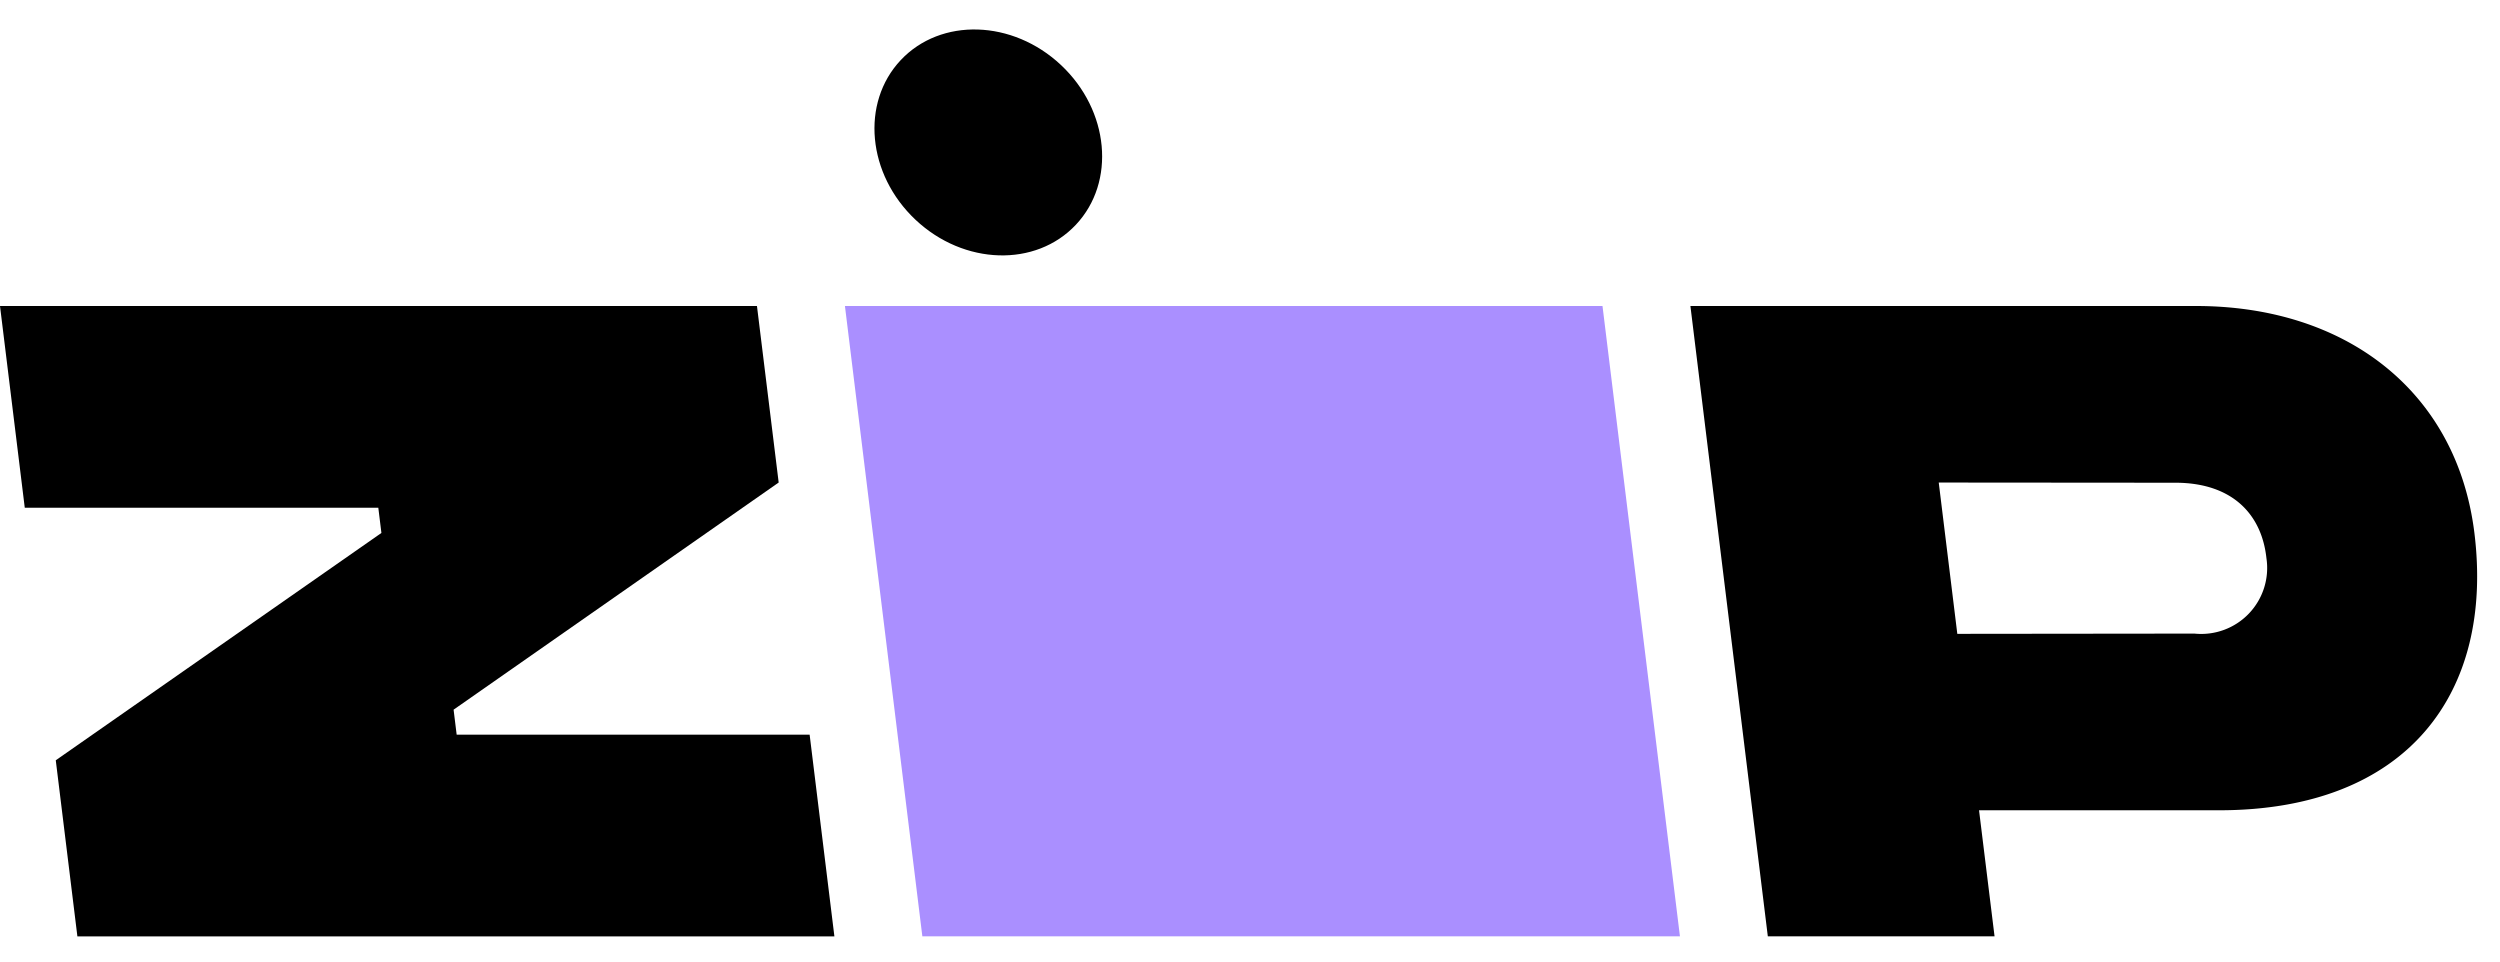
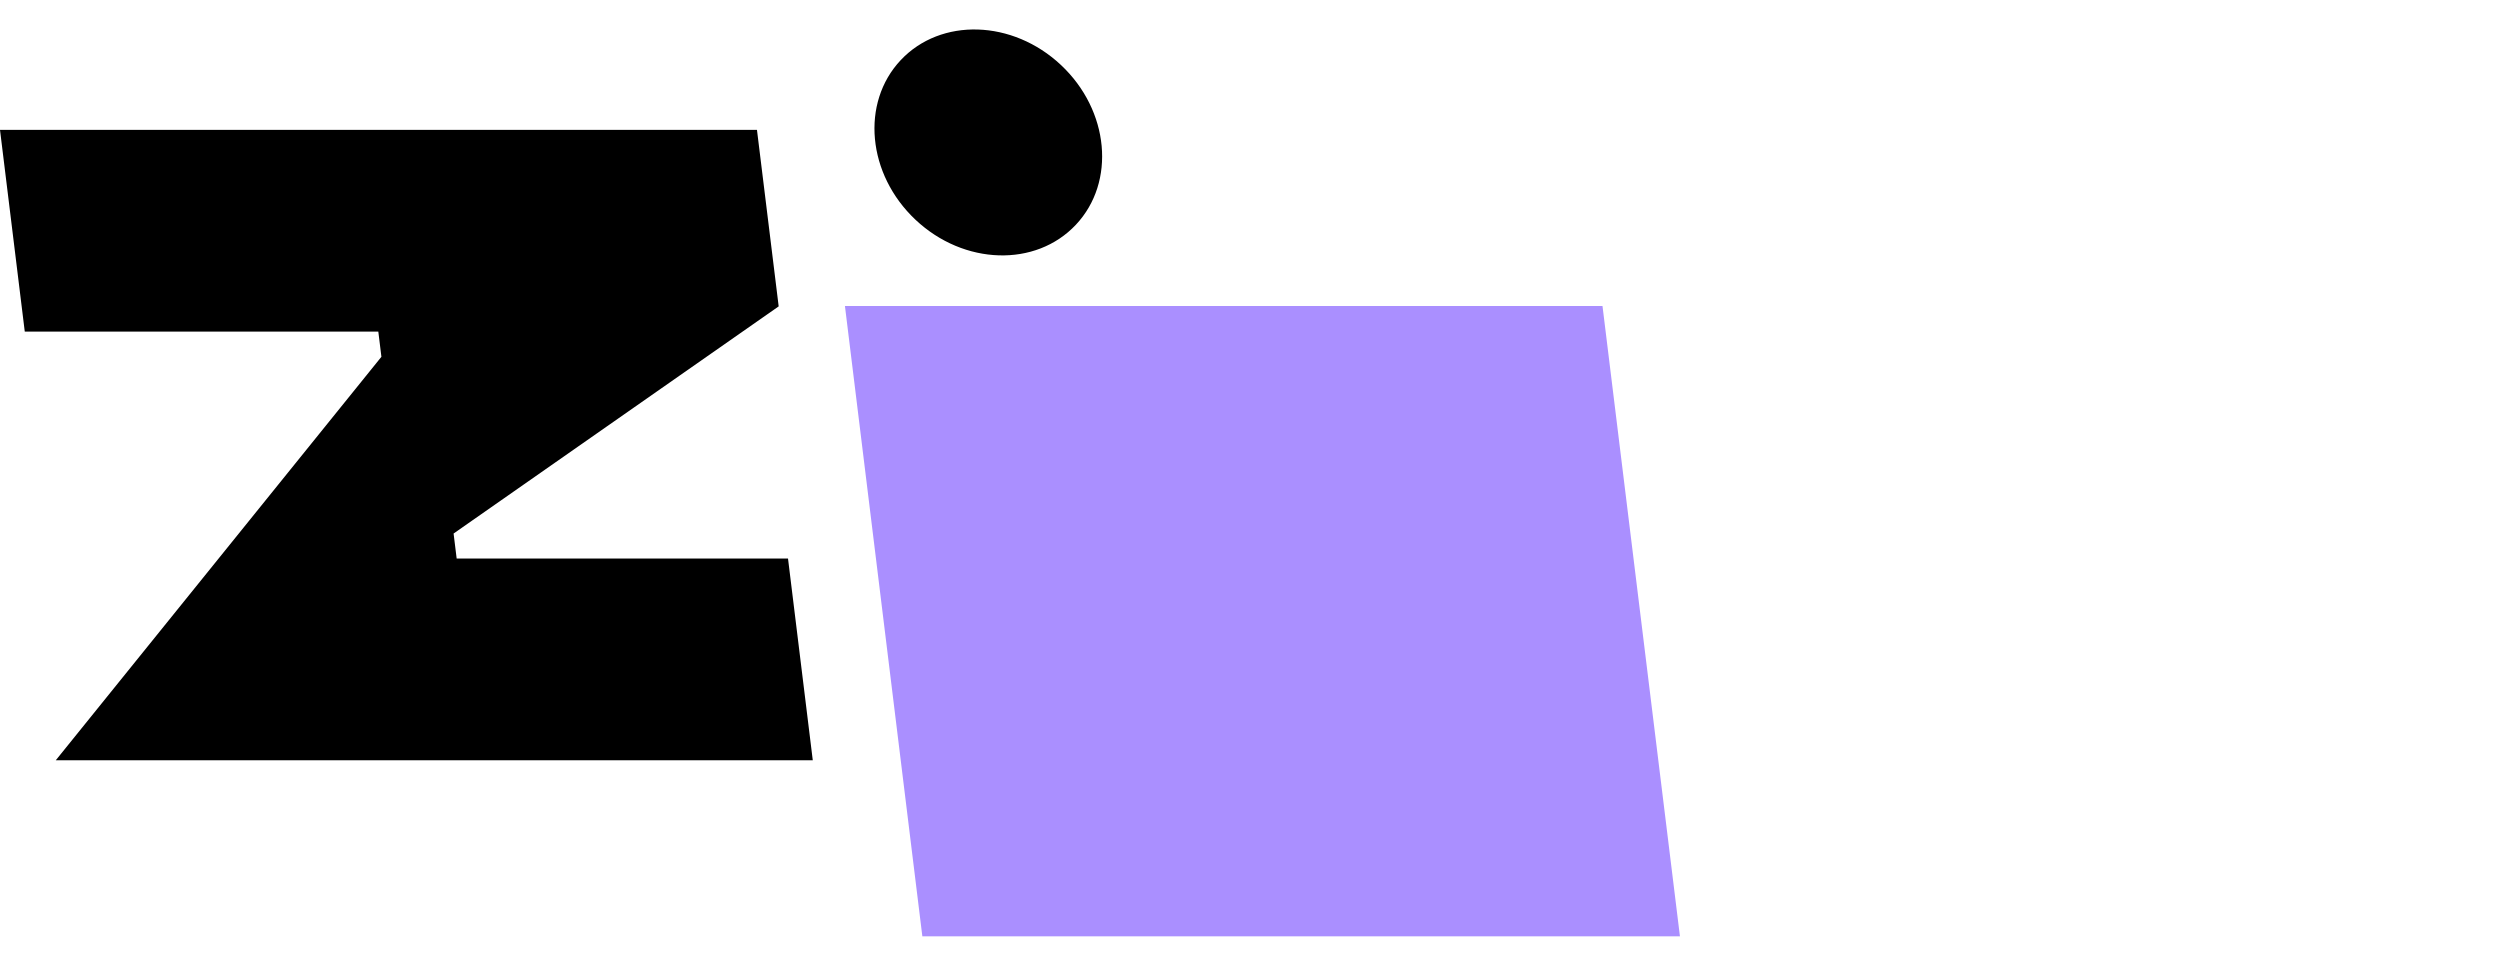
<svg xmlns="http://www.w3.org/2000/svg" width="117" height="45" viewBox="0 0 117 45">
  <defs>
    <clipPath id="clip-zip_S1">
      <rect width="117" height="45" />
    </clipPath>
  </defs>
  <g id="zip_S1" data-name="zip S1" clip-path="url(#clip-zip_S1)">
    <g id="Logos" transform="translate(0 -0.804)">
      <g id="Group_1539" data-name="Group 1539" transform="translate(0 0)">
-         <path id="Path_7061" data-name="Path 7061" d="M581.126,506.75l1.012,8.244h35.428l-1.159-9.441H599.888l-.144-1.171,15.214-10.631-1.016-8.261H578.516l1.159,9.441h16.546l.145,1.18Z" transform="translate(-578.516 -470.365)" />
+         <path id="Path_7061" data-name="Path 7061" d="M581.126,506.75h35.428l-1.159-9.441H599.888l-.144-1.171,15.214-10.631-1.016-8.261H578.516l1.159,9.441h16.546l.145,1.18Z" transform="translate(-578.516 -470.365)" />
        <path id="Path_7062" data-name="Path 7062" d="M838.758,485.49l3.623,29.5h35.455l-3.624-29.5Z" transform="translate(-799.215 -470.365)" fill="#aa8fff" />
-         <path id="Path_7063" data-name="Path 7063" d="M1135.857,496.112c-.818-6.632-6.027-10.651-13.108-10.622h-23.583l3.623,29.5H1113.4l-.726-5.9H1123.9C1132.736,509.093,1136.779,503.587,1135.857,496.112Zm-13.1,4.709-11.1.012-.869-7.081,11.154.009c2.623.031,3.965,1.508,4.182,3.53A3.087,3.087,0,0,1,1122.753,500.821Z" transform="translate(-1020.055 -470.365)" />
        <ellipse id="Ellipse_18" data-name="Ellipse 18" cx="4.968" cy="5.623" rx="4.968" ry="5.623" transform="matrix(0.685, -0.729, 0.729, 0.685, 38.75, 7.24)" />
      </g>
    </g>
  </g>
</svg>